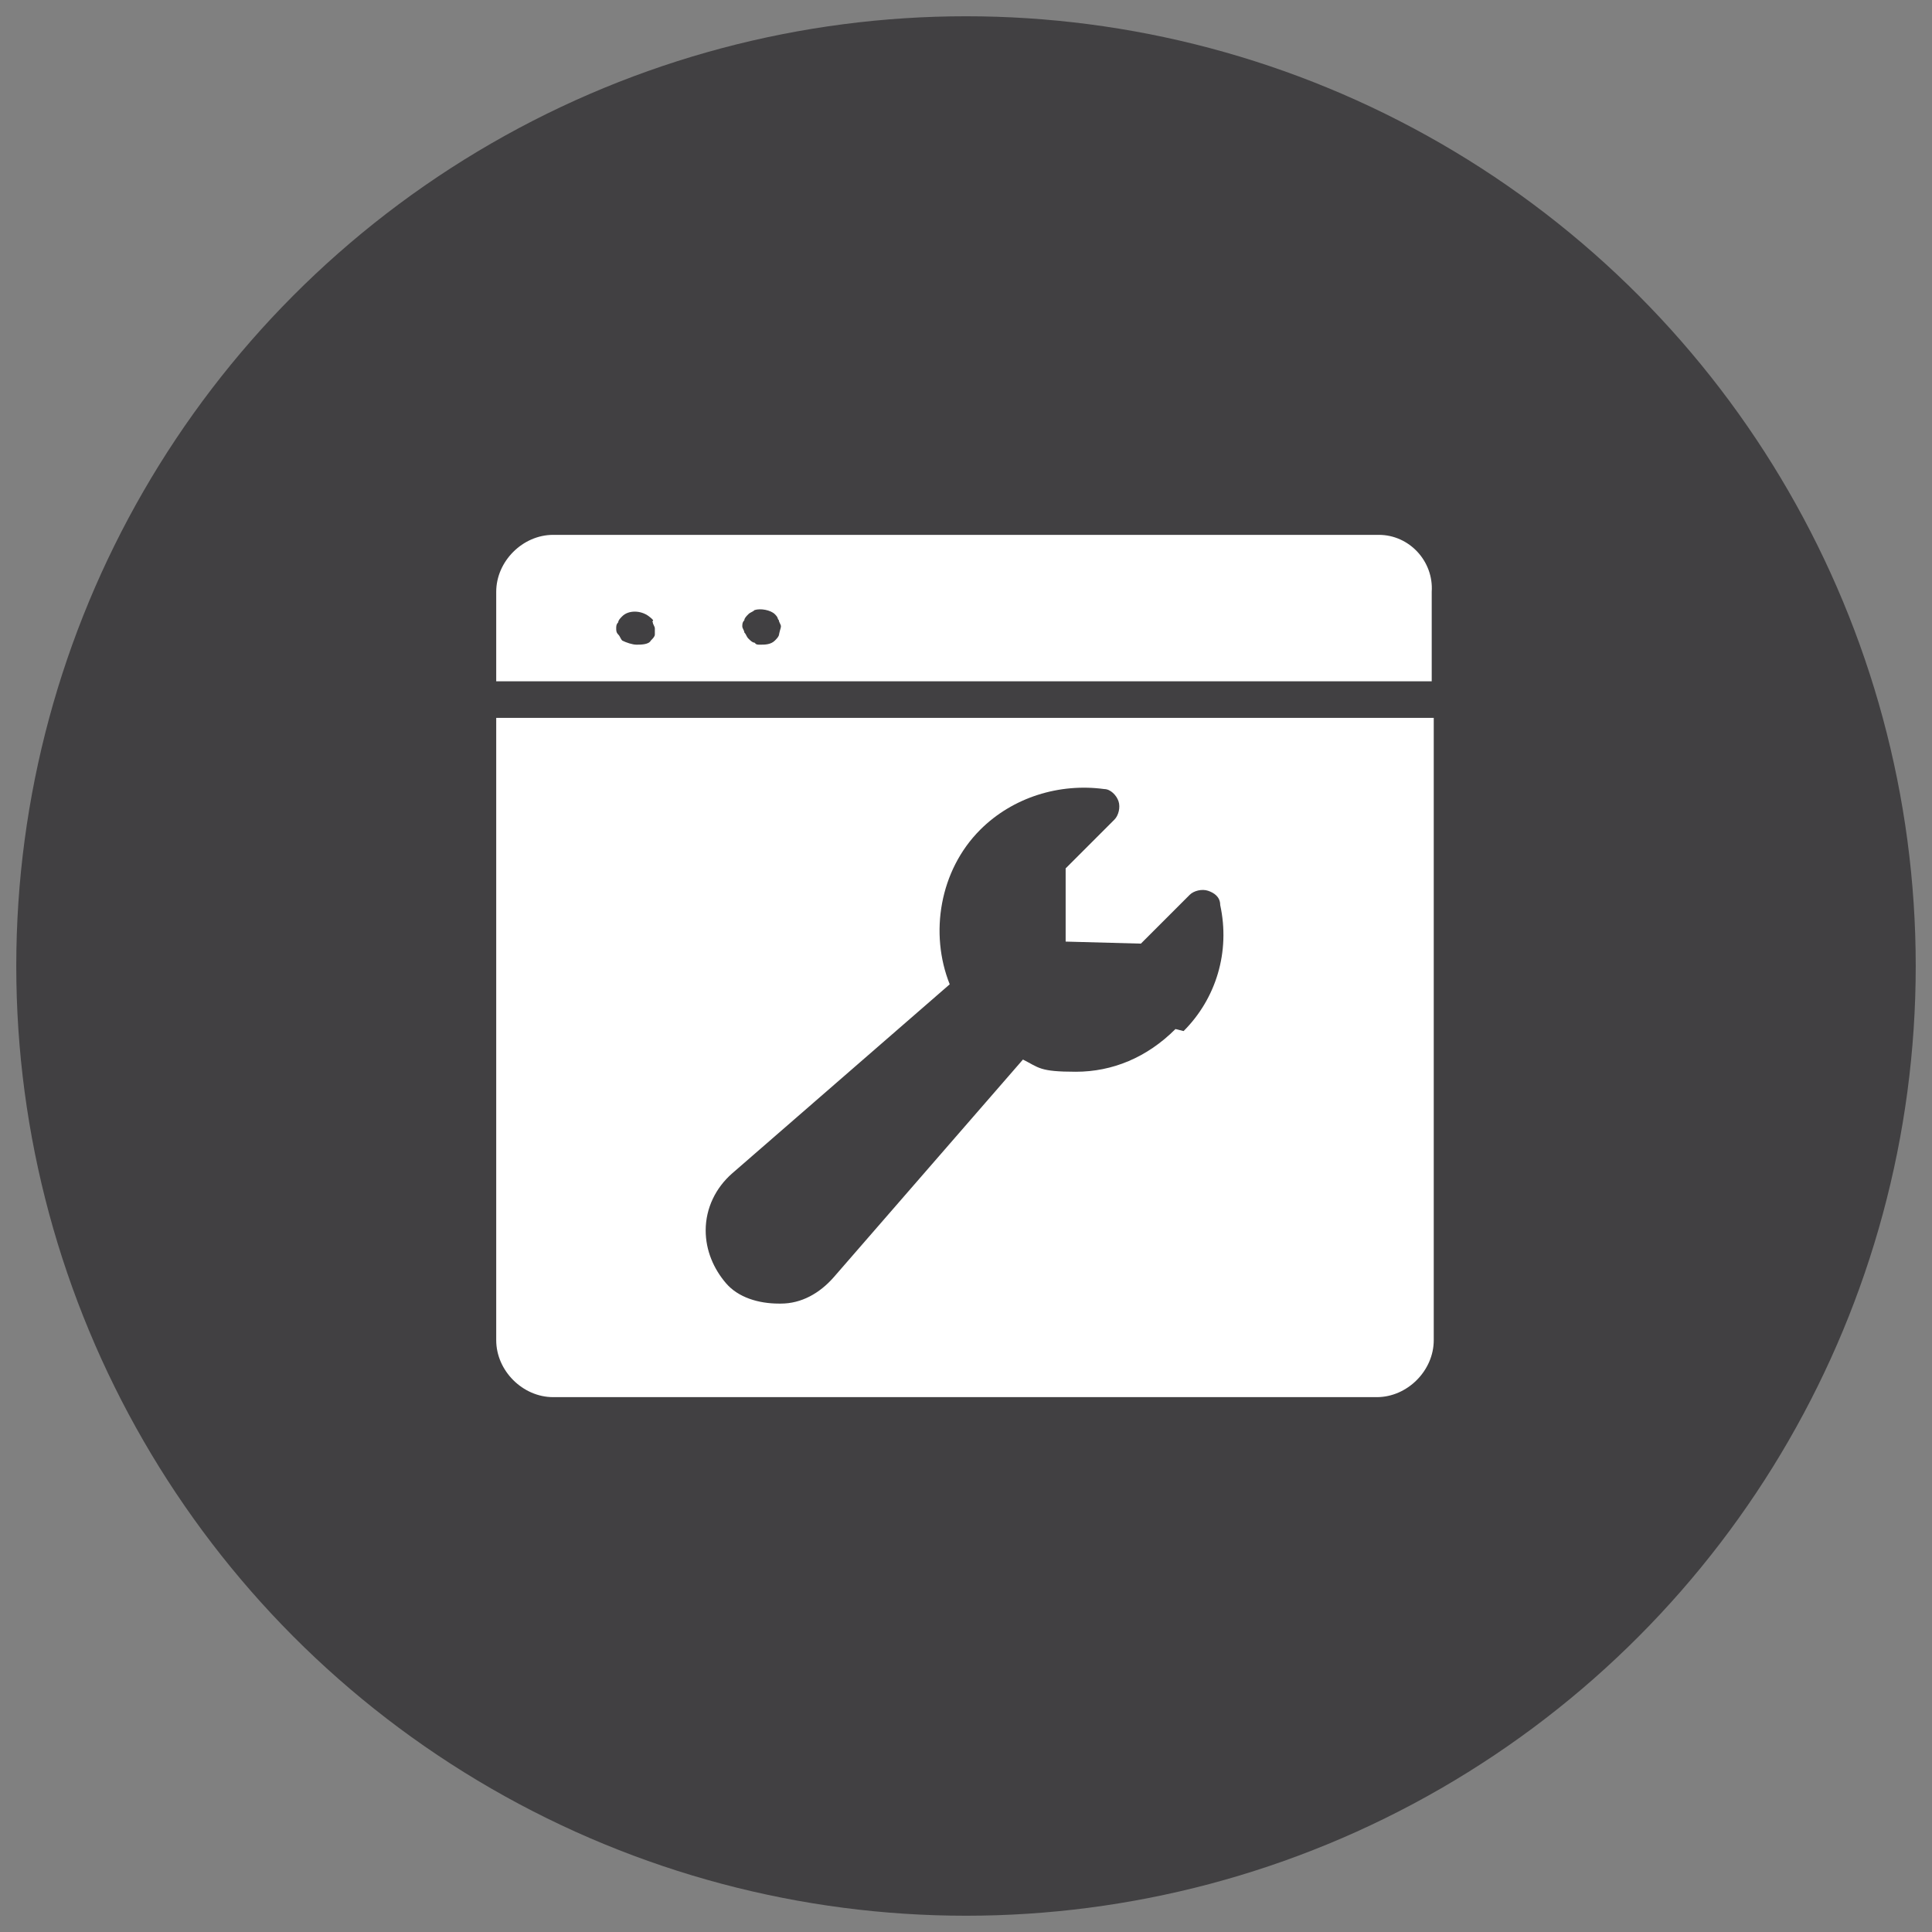
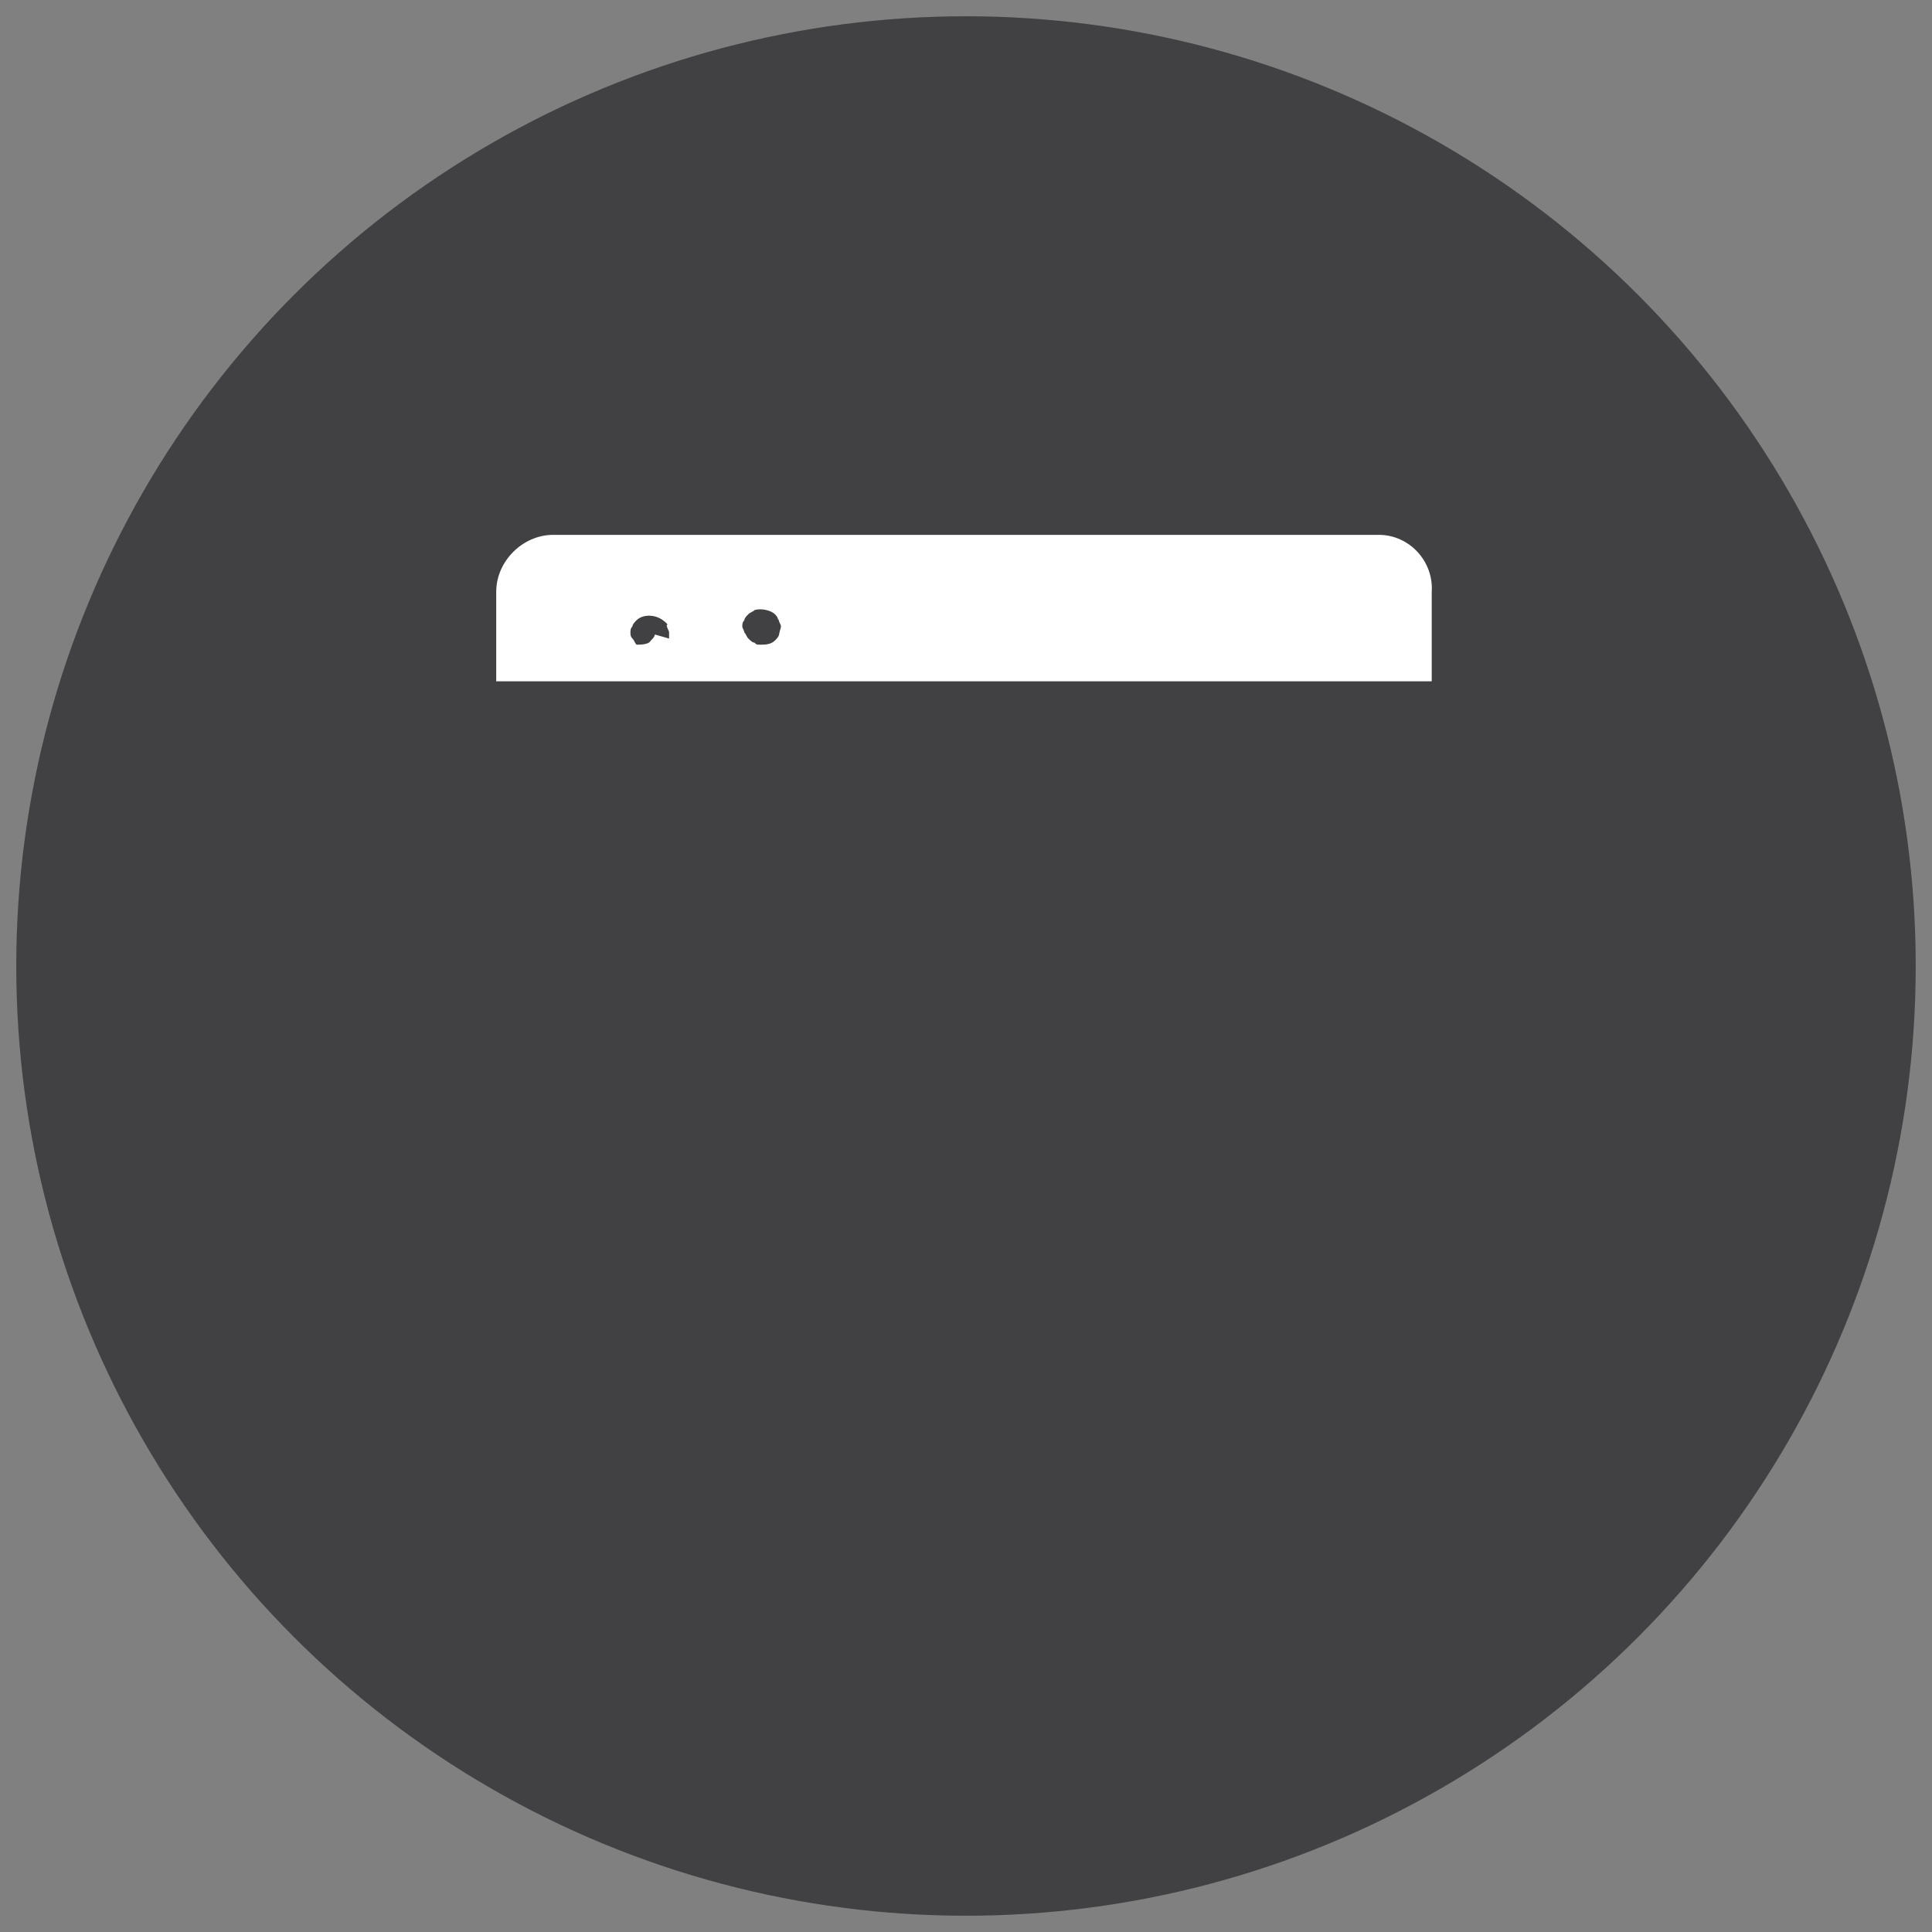
<svg xmlns="http://www.w3.org/2000/svg" id="Layer_1" data-name="Layer 1" version="1.1" viewBox="0 0 95 95">
  <rect x="0" y="0" width="95" height="95" fill="#808080" stroke="none" />
  <defs>
    <style>
      .cls-1 {
        fill: #414042;
      }

      .cls-1, .cls-2 {
        stroke-width: 0px;
      }

      .cls-2 {
        fill: #fff;
      }
    </style>
  </defs>
  <circle class="cls-1" cx="47.5" cy="47.5" r="46.7" />
  <g>
-     <path class="cls-2" d="M67.8,26.3H27.2c-1.5,0-2.8,1.3-2.8,2.8v4.4h46v-4.4c.1-1.5-1.1-2.8-2.6-2.8ZM32.2,31.2c0,.1-.1.2-.2.3-.1.2-.5.2-.7.2s-.5-.1-.7-.2c-.1-.1-.1-.2-.2-.3s-.1-.2-.1-.3,0-.2.1-.3c0-.1.1-.2.2-.3.3-.3.9-.3,1.3,0s.1.2.2.3c0,.1.1.2.1.3v.3ZM38.3,31.2c0,.1-.1.2-.2.3-.2.2-.5.2-.7.2s-.2,0-.3-.1c-.1,0-.2-.1-.3-.2-.1-.1-.1-.2-.2-.3,0-.1-.1-.2-.1-.3s0-.2.1-.3c0-.1.1-.2.2-.3.1-.1.2-.1.3-.2.3-.1.8,0,1,.2s.1.2.2.3c0,.1.1.2.1.3s-.1.3-.1.5Z" />
-     <path class="cls-2" d="M24.4,35.3v30.6c0,1.5,1.3,2.8,2.8,2.8h40.5c1.5,0,2.8-1.3,2.8-2.8v-30.6H24.4ZM57.8,50.6c-1.4,1.4-3.1,2.1-4.9,2.1s-1.8-.2-2.6-.6l-9.3,10.7c-.7.8-1.6,1.3-2.6,1.3h-.1c-1,0-2-.3-2.6-1s-1-1.6-1-2.6h0c0-1.1.5-2.1,1.3-2.8l10.7-9.3c-1-2.5-.5-5.6,1.5-7.6,1.6-1.6,3.9-2.3,6.1-2,.3,0,.6.3.7.6.1.3,0,.7-.2.9l-2.4,2.4v3.6c.1,0,3.7.1,3.7.1l2.4-2.4c.2-.2.6-.3.9-.2s.6.3.6.7c.5,2.3-.2,4.6-1.8,6.2Z" />
+     <path class="cls-2" d="M67.8,26.3H27.2c-1.5,0-2.8,1.3-2.8,2.8v4.4h46v-4.4c.1-1.5-1.1-2.8-2.6-2.8ZM32.2,31.2c0,.1-.1.2-.2.3-.1.2-.5.2-.7.2c-.1-.1-.1-.2-.2-.3s-.1-.2-.1-.3,0-.2.1-.3c0-.1.1-.2.2-.3.3-.3.9-.3,1.3,0s.1.2.2.3c0,.1.1.2.1.3v.3ZM38.3,31.2c0,.1-.1.2-.2.3-.2.2-.5.2-.7.2s-.2,0-.3-.1c-.1,0-.2-.1-.3-.2-.1-.1-.1-.2-.2-.3,0-.1-.1-.2-.1-.3s0-.2.1-.3c0-.1.1-.2.2-.3.1-.1.2-.1.3-.2.3-.1.8,0,1,.2s.1.2.2.3c0,.1.1.2.1.3s-.1.3-.1.5Z" />
  </g>
</svg>